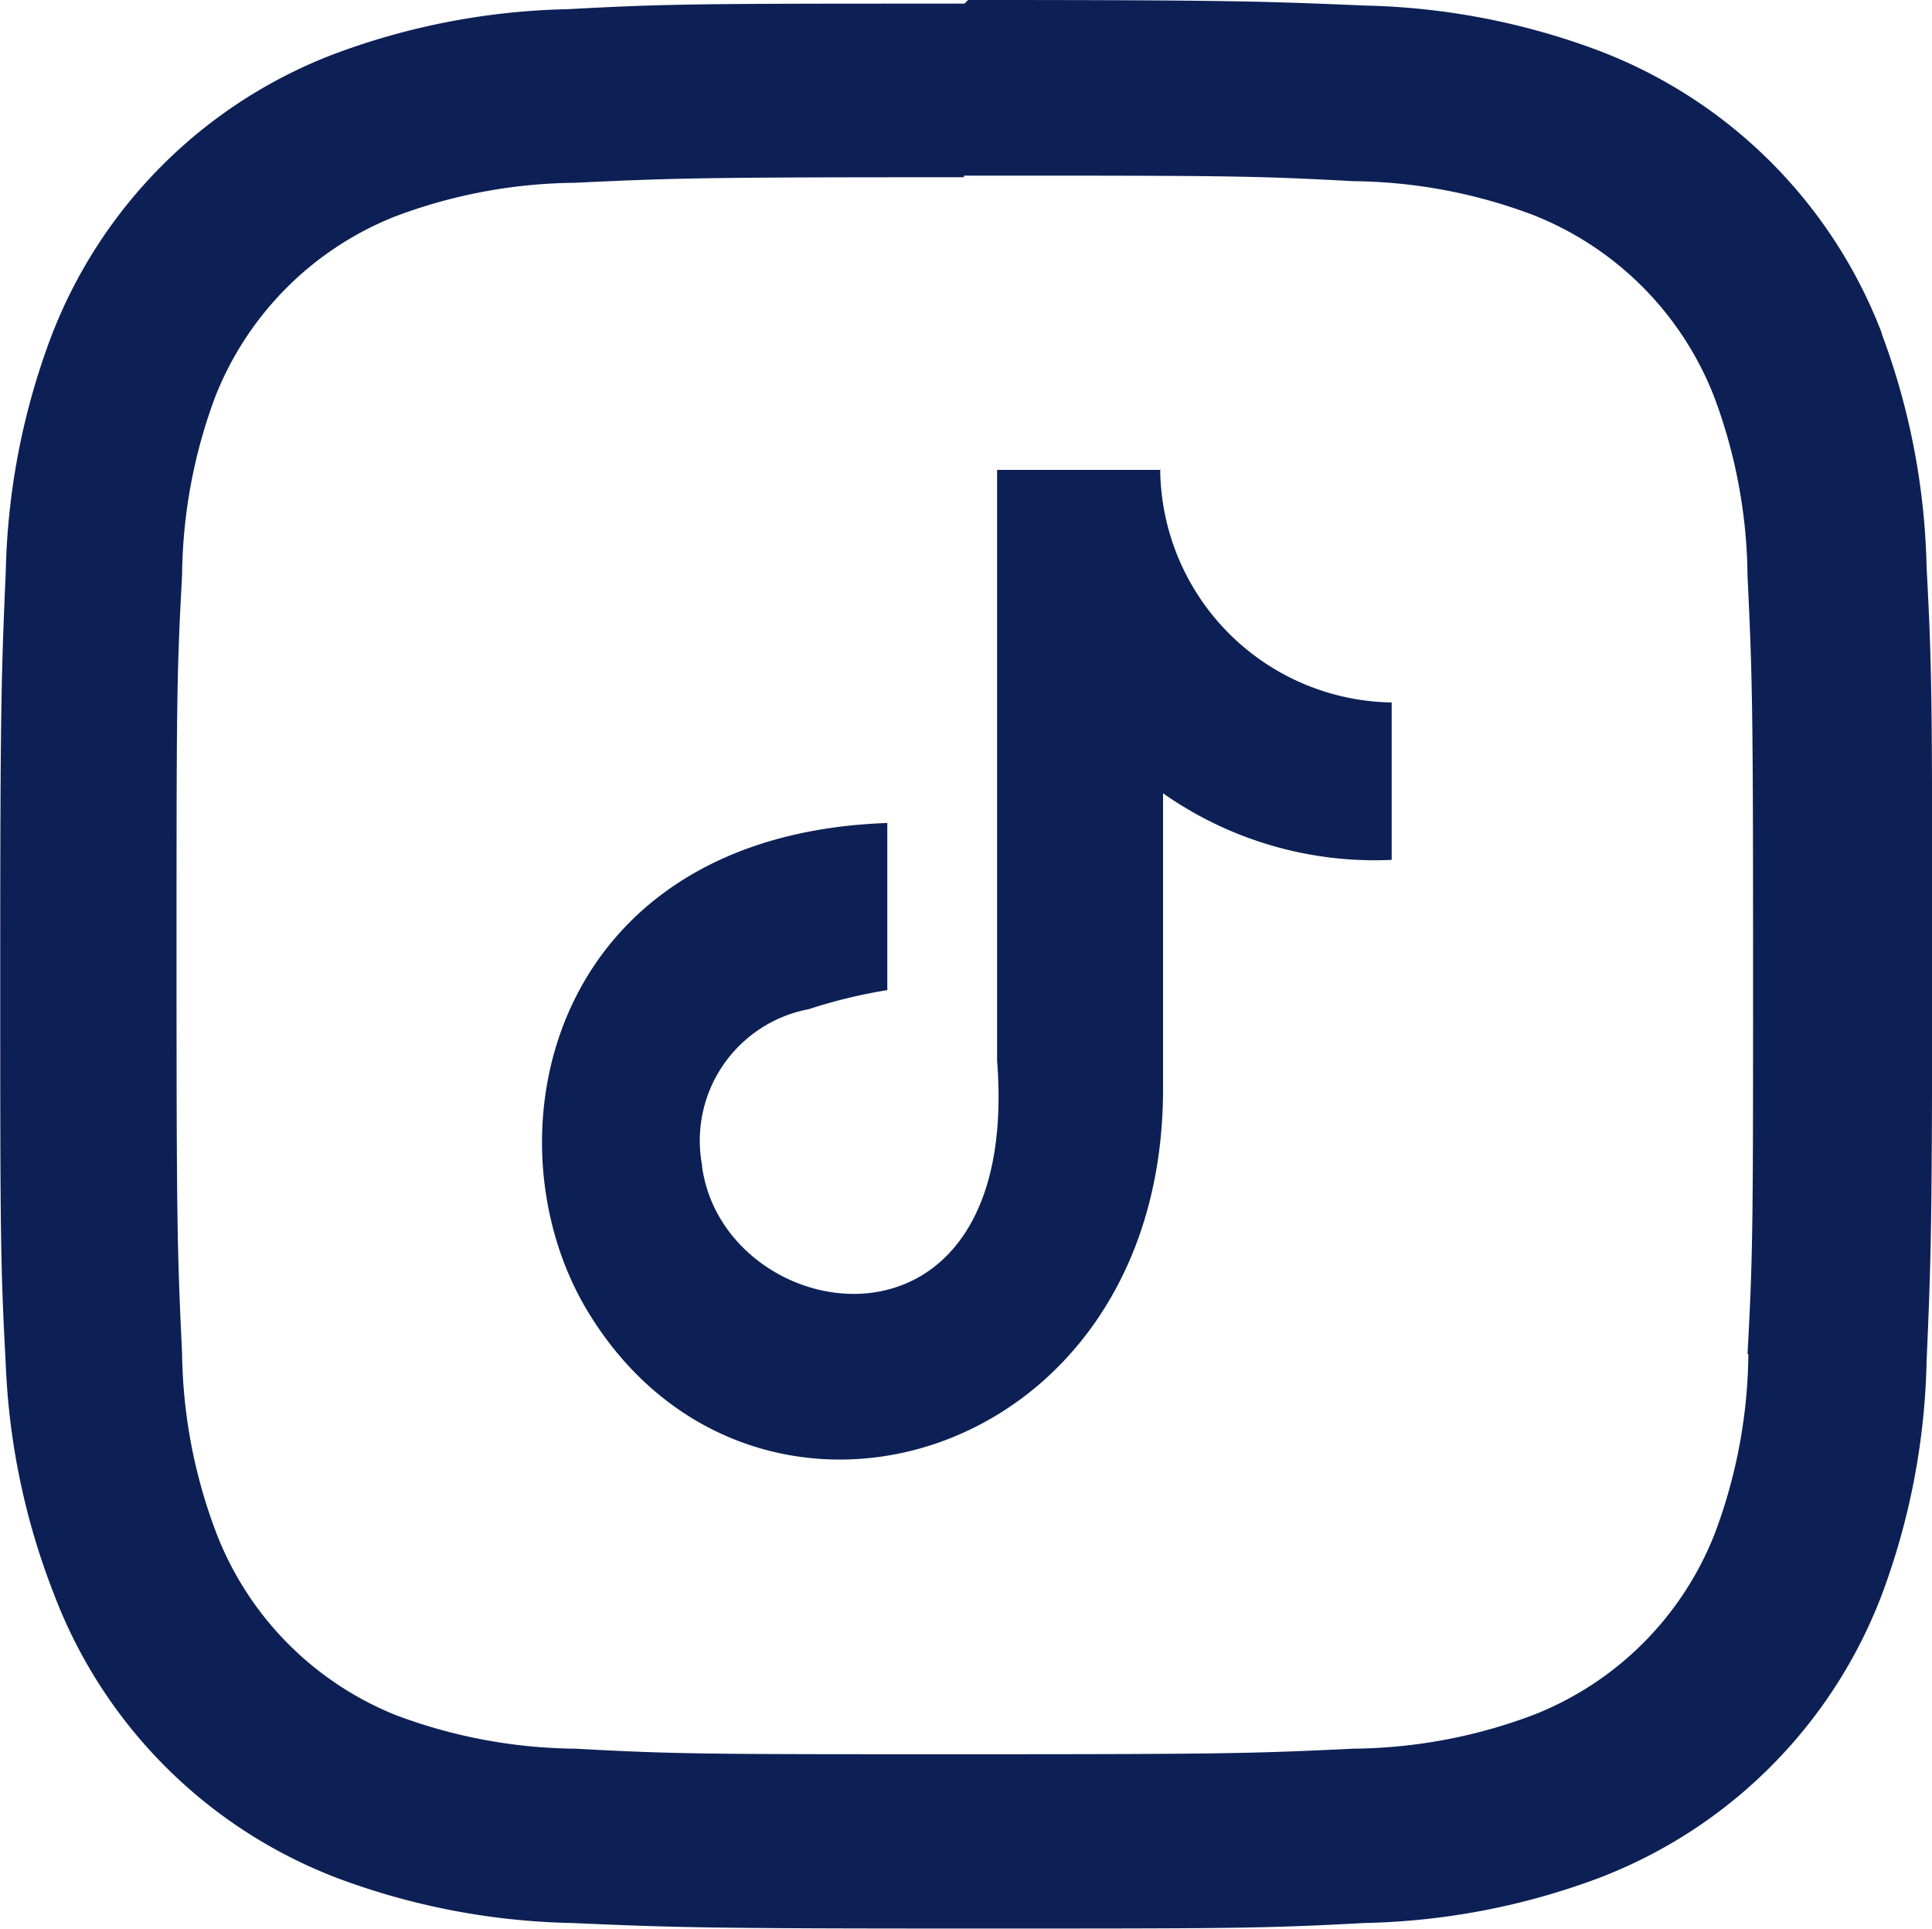
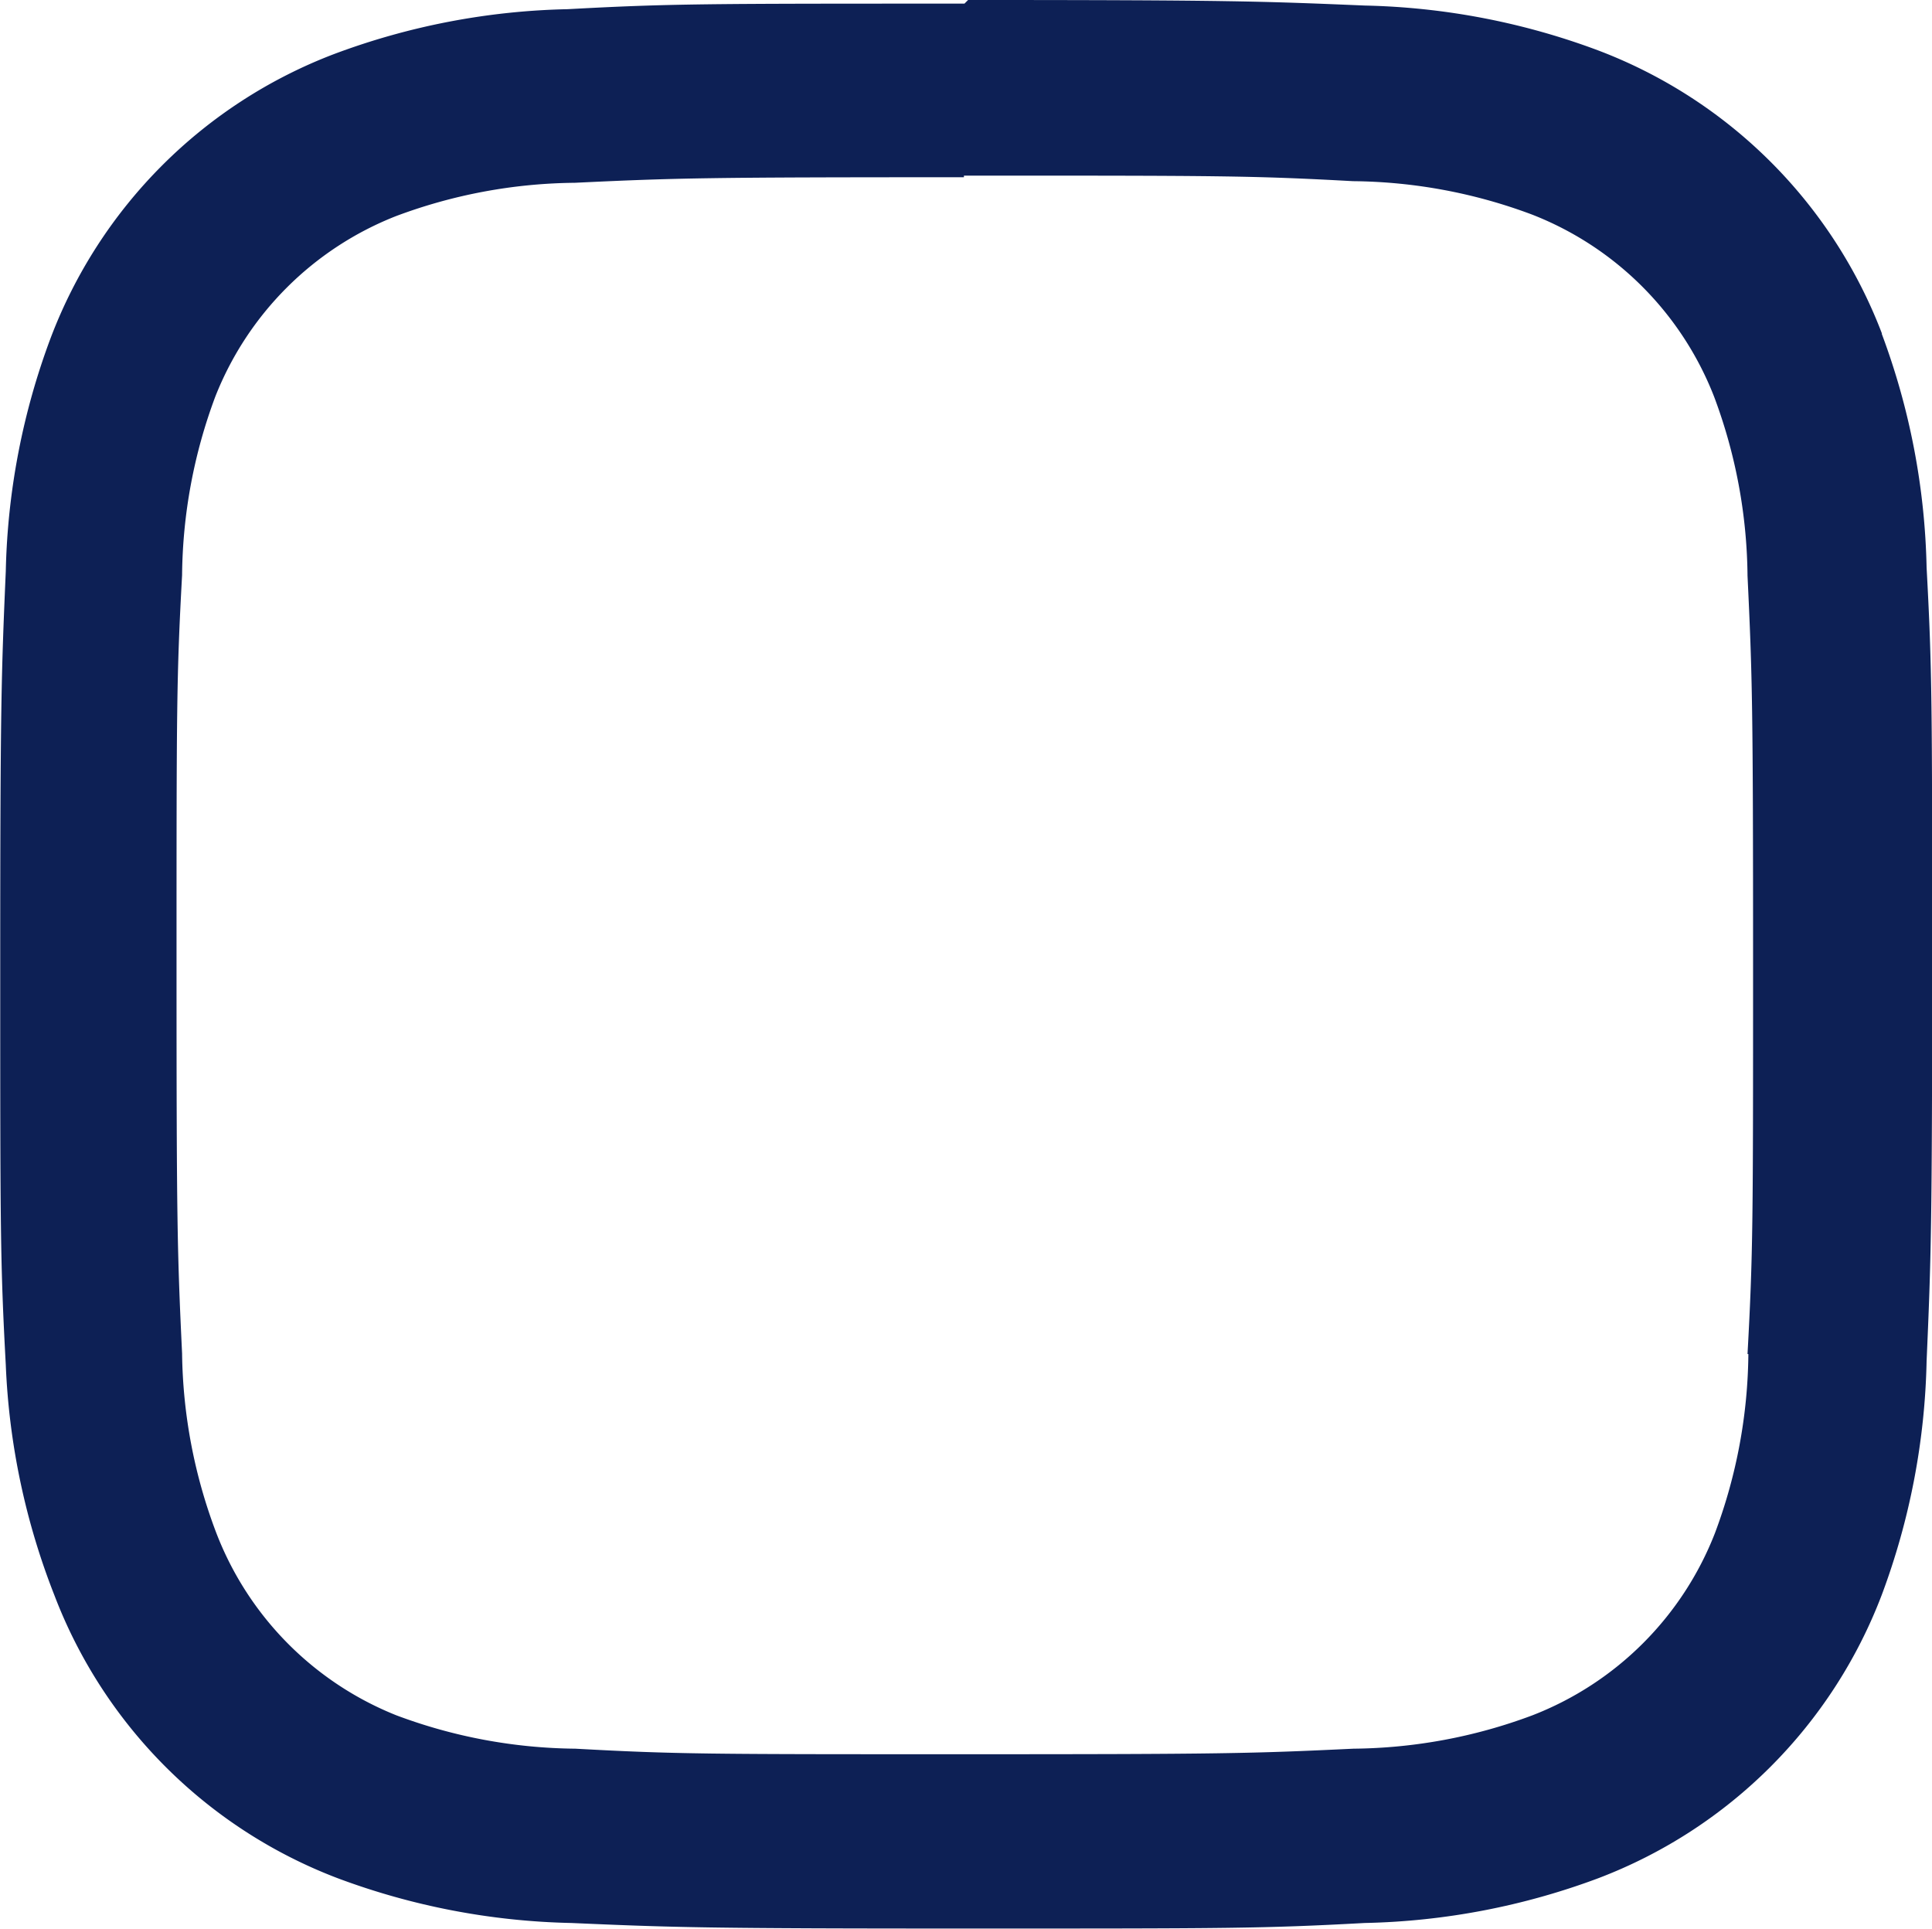
<svg xmlns="http://www.w3.org/2000/svg" id="Component_22_3" data-name="Component 22 – 3" width="25.04" height="24.995" viewBox="0 0 25.04 24.995">
  <path id="Path_421" data-name="Path 421" d="M126.032,4.332A6.342,6.342,0,0,0,122.363.664a9.171,9.171,0,0,0-3.03-.585C118,.023,117.574.007,114.187.007l-.047.047c-3.387,0-3.812,0-5.143.072a9.157,9.157,0,0,0-3.031.583A6.342,6.342,0,0,0,102.3,4.378a9.164,9.164,0,0,0-.585,3.032c-.058,1.332-.072,1.756-.072,5.143s0,3.812.072,5.143a9.169,9.169,0,0,0,.629,2.983,6.343,6.343,0,0,0,3.668,3.668,9.174,9.174,0,0,0,3.031.582c1.332.058,1.756.072,5.143.072s3.812,0,5.143-.072a9.174,9.174,0,0,0,3.031-.582,6.342,6.342,0,0,0,3.668-3.668,9.174,9.174,0,0,0,.582-3.031c.058-1.332.072-1.756.072-5.143s0-3.812-.072-5.143a9.174,9.174,0,0,0-.582-3.031M124.3,17.556a6.768,6.768,0,0,1-.432,2.317,4.147,4.147,0,0,1-2.368,2.365,6.768,6.768,0,0,1-2.317.432c-1.316.063-1.71.072-5.044.072s-3.728,0-5.044-.072a6.768,6.768,0,0,1-2.317-.432,4.148,4.148,0,0,1-2.338-2.373A6.768,6.768,0,0,1,104,17.548c-.063-1.316-.072-1.715-.072-5.044s0-3.728.072-5.044a6.768,6.768,0,0,1,.432-2.317,4.147,4.147,0,0,1,2.34-2.335,6.768,6.768,0,0,1,2.317-.432c1.316-.063,1.715-.072,5.044-.072V2.283c3.329,0,3.728,0,5.044.072a6.768,6.768,0,0,1,2.317.432,4.148,4.148,0,0,1,2.363,2.364,6.768,6.768,0,0,1,.432,2.317c.063,1.316.072,1.715.072,5.044s0,3.728-.072,5.044" transform="translate(-101.64 -0.007)" fill="#0d2055" />
-   <path id="Path_422" data-name="Path 422" d="M119.418,8.464a3.049,3.049,0,0,0,3,3.021v2.04a4.766,4.766,0,0,1-2.963-.863v3.832c0,4.875-5.314,6.393-7.446,2.9-1.373-2.245-.531-6.193,3.872-6.347v2.166a6.772,6.772,0,0,0-1.018.247,1.734,1.734,0,0,0-1.382,2.027.166.166,0,0,0,0,.02c.3,2.1,4.144,2.717,3.823-1.378V8.471h2.124Z" transform="translate(-104.381 -2.381)" fill="#0d2055" fill-rule="evenodd" />
</svg>